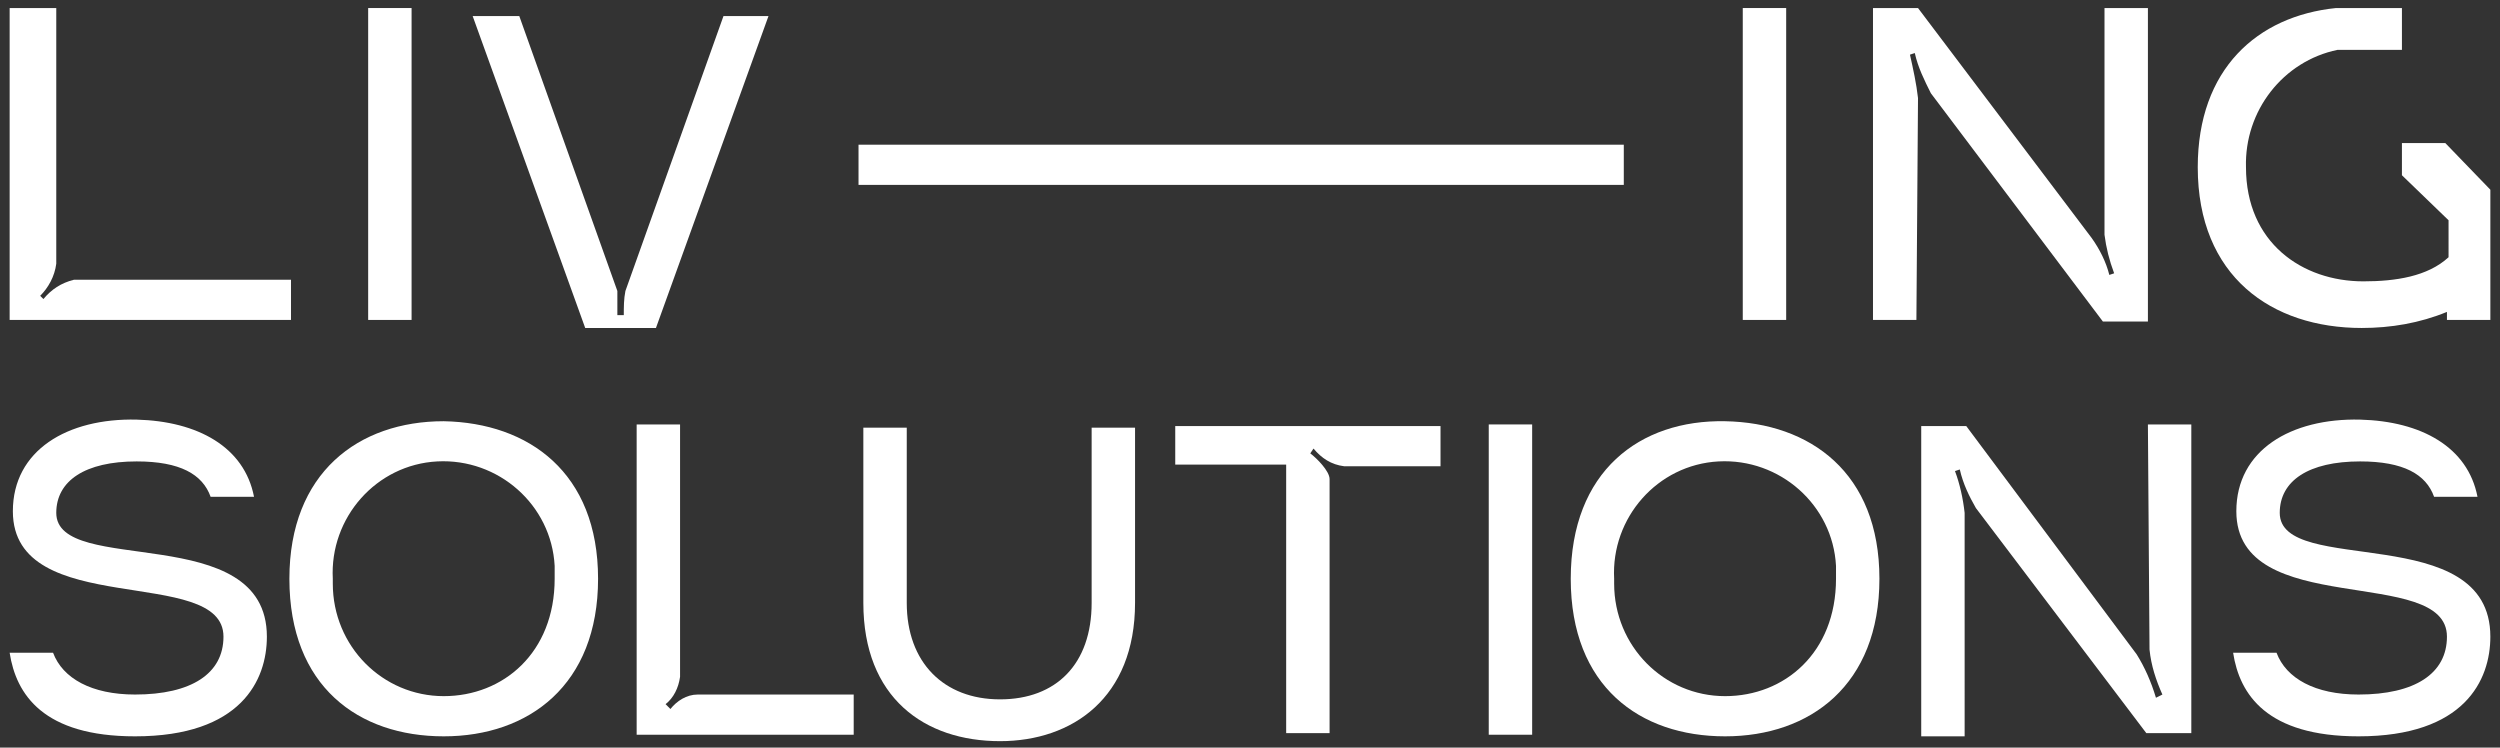
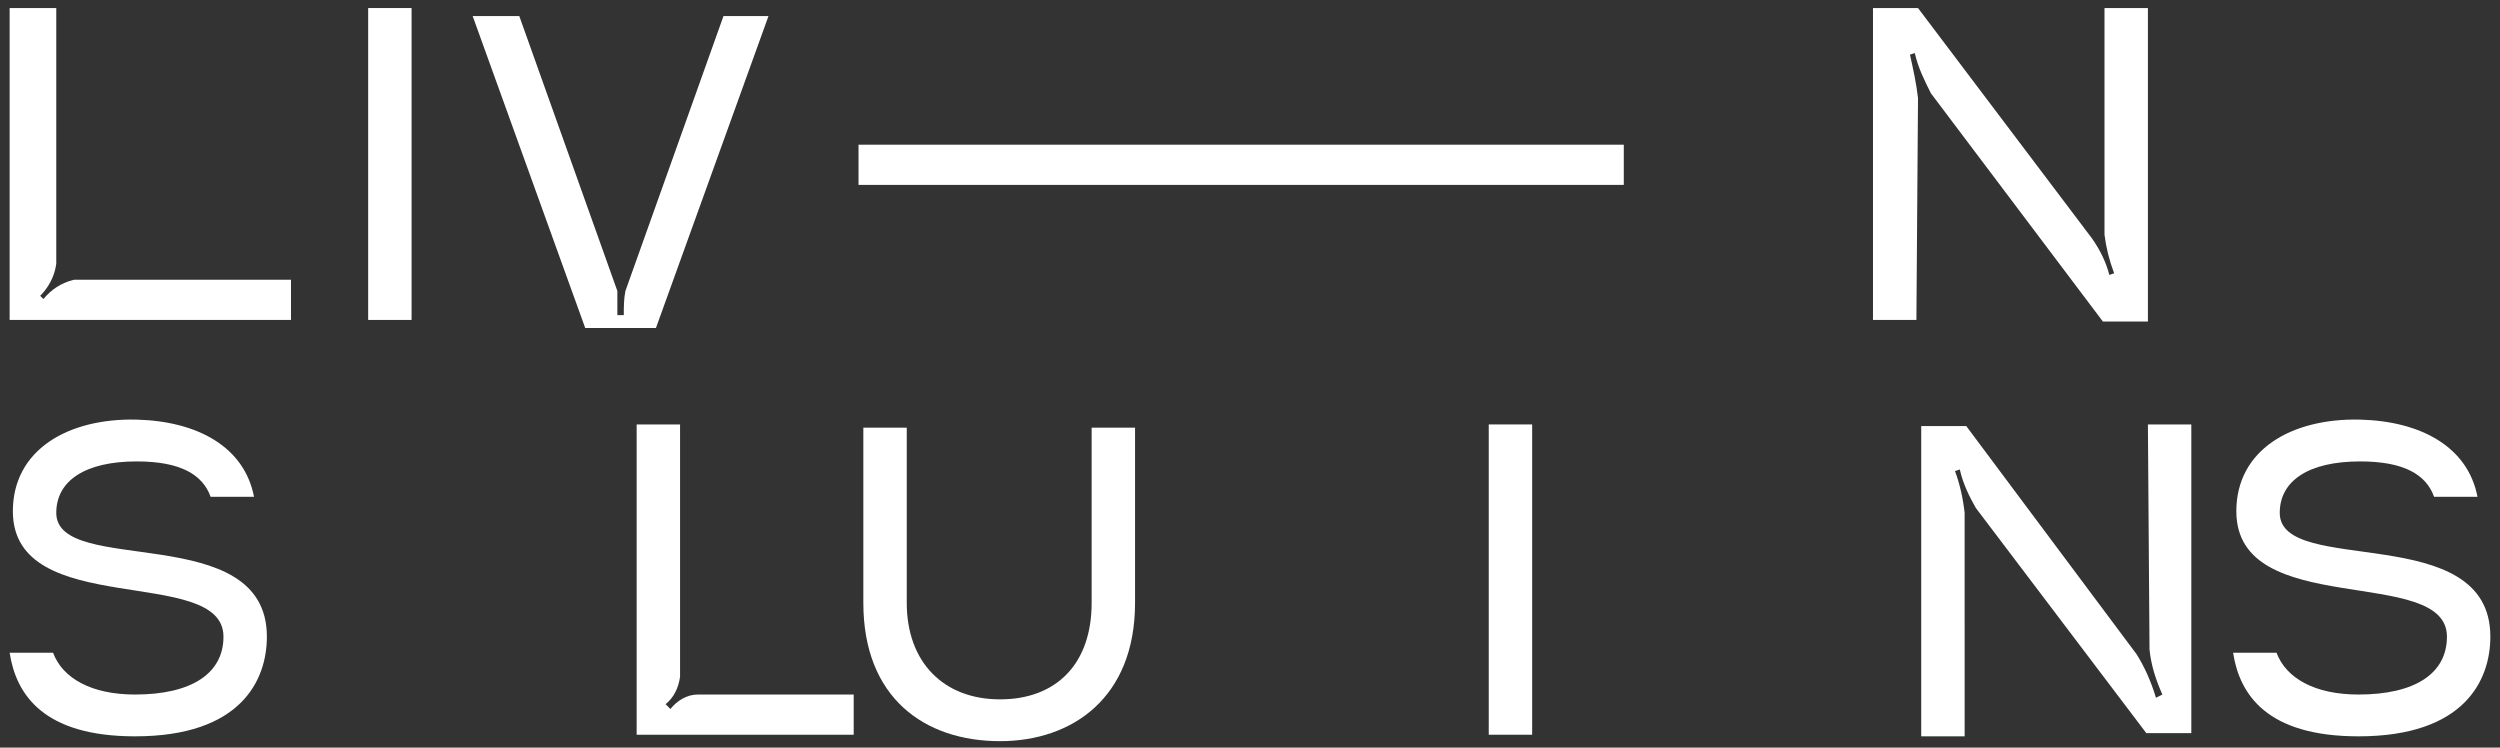
<svg xmlns="http://www.w3.org/2000/svg" version="1.1" id="Capa_1" x="0px" y="0px" viewBox="0 0 155.5 46.5" style="enable-background:new 0 0 155.5 46.5;" xml:space="preserve">
  <rect x="0" y="0" width="155.5" height="46.5" fill="#333333" stroke="none" />
  <style type="text/css">
	.st0{fill:#FFFFFF;}
</style>
  <g id="Group_2" transform="translate(0 0)">
    <g>
      <g>
        <g id="Group_1" transform="translate(0 0)">
          <path id="Path_1" class="st0" d="M18.2,17.4H4.6c-0.8,0.2-1.4,0.6-1.9,1.2l-0.2-0.2c0.5-0.5,0.9-1.2,1-2V0.5H0.6v19.4h17.5v-2.5      H18.2z" />
          <rect id="Rectangle_1" x="22.9" y="0.5" class="st0" width="2.7" height="19.4" />
-           <rect id="Rectangle_2" x="108.4" y="0.5" class="st0" width="2.7" height="19.4" />
          <rect id="Rectangle_3" x="53.4" y="9" class="st0" width="47.6" height="2.5" />
          <path id="Path_2" class="st0" d="M119.3,6.1c-0.1-0.9-0.3-1.8-0.5-2.7l0.3-0.1c0.2,0.9,0.6,1.7,1,2.5L130.8,20h2.8V0.5h-2.7      v14.1c0.1,0.8,0.3,1.6,0.6,2.4l-0.3,0.1c-0.2-0.8-0.6-1.6-1.1-2.3L119.3,0.5h-2.8v19.4h2.7L119.3,6.1z" />
          <path id="Path_3" class="st0" d="M8.5,26.1C4.2,26,0.8,28,0.8,31.8c0,6.8,13.1,3.3,13.1,7.8c0,2.3-2,3.6-5.5,3.6      c-2.7,0-4.5-1-5.1-2.6H0.6c0.4,2.6,2.1,5.2,7.8,5.2c6.6,0,8.2-3.5,8.2-6.2c0-7.3-13.1-3.7-13.1-7.7c0-2,1.8-3.2,5-3.2      c2.7,0,4.1,0.8,4.6,2.2h2.7C15.2,27.8,12.3,26.2,8.5,26.1" />
          <path id="Path_4" class="st0" d="M146.8,26.1c-4.3-0.1-7.7,1.9-7.7,5.7c0,6.8,13.1,3.3,13.1,7.8c0,2.3-2,3.6-5.5,3.6      c-2.7,0-4.5-1-5.1-2.6h-2.7c0.4,2.6,2.1,5.2,7.8,5.2c6.6,0,8.2-3.5,8.2-6.2c0-7.3-13.1-3.7-13.1-7.7c0-2,1.8-3.2,5-3.2      c2.7,0,4.1,0.8,4.6,2.2h2.7C153.5,27.8,150.6,26.2,146.8,26.1" />
-           <path id="Path_5" class="st0" d="M27.6,26.2c-5.3,0-9.6,3.2-9.6,9.8c0,6.7,4.3,9.8,9.6,9.8s9.6-3.2,9.6-9.8S32.9,26.3,27.6,26.2       M27.6,43.3c-3.8,0-6.9-3.1-6.9-7c0-0.1,0-0.2,0-0.3c-0.2-3.8,2.7-7.1,6.5-7.3s7.1,2.7,7.3,6.5c0,0.3,0,0.5,0,0.8      C34.5,40.6,31.3,43.3,27.6,43.3" />
          <path id="Path_6" class="st0" d="M41.7,44.1l-0.3-0.3c0.5-0.4,0.8-1,0.9-1.7V26.4h-2.7v19.3h13.5v-2.5h-9.7      C42.7,43.2,42.1,43.6,41.7,44.1" />
          <path id="Path_7" class="st0" d="M67.9,37.5c0,3.8-2.2,6-5.7,6c-3.5,0-5.8-2.3-5.8-6V26.6h-2.7v10.9c0,5.9,3.8,8.6,8.5,8.6      c4.5,0,8.4-2.7,8.4-8.6V26.6h-2.7V37.5z" />
-           <path id="Path_8" class="st0" d="M73.1,28.9H80v16.7h2.7V29.8c0-0.5-0.8-1.3-1.2-1.6l0.2-0.3c0.5,0.6,1.1,1,1.9,1.1h6v-2.5H73.1      V28.9z" />
          <rect id="Rectangle_4" x="92.6" y="26.4" class="st0" width="2.7" height="19.3" />
-           <path id="Path_9" class="st0" d="M107.3,26.2c-5.3-0.1-9.6,3.1-9.6,9.8s4.3,9.8,9.6,9.8s9.6-3.2,9.6-9.8S112.6,26.3,107.3,26.2       M107.3,43.3c-3.8,0-6.9-3.1-6.9-7c0-0.1,0-0.2,0-0.3c-0.2-3.8,2.7-7.1,6.5-7.3c3.8-0.2,7.1,2.7,7.3,6.5c0,0.3,0,0.5,0,0.8      C114.2,40.6,111,43.3,107.3,43.3" />
          <path id="Path_10" class="st0" d="M133.7,40.4c0.1,1,0.4,1.9,0.8,2.8l-0.4,0.2c-0.3-1-0.7-1.9-1.2-2.7l-10.6-14.2h-2.8v19.3h2.7      V31.9c-0.1-0.9-0.3-1.8-0.6-2.6l0.3-0.1c0.2,0.9,0.6,1.7,1,2.4l10.6,14h2.8V26.4h-2.7L133.7,40.4z" />
-           <path id="Path_11" class="st0" d="M152.1,8.9h-2.7v2l2.9,2.8V16c-1.3,1.2-3.3,1.5-5.3,1.5c-3.8,0-7.3-2.4-7.3-7.1      c-0.1-3.5,2.3-6.6,5.7-7.3h4V0.5h-4.1c-4.9,0.5-8.6,3.8-8.6,9.9c0,6.8,4.6,10,10.2,10c1.8,0,3.6-0.3,5.3-1v0.5h2.7v-8.1      L152.1,8.9z" />
          <path id="Path_12" class="st0" d="M38.9,18.1c-0.1,0.5-0.1,1-0.1,1.5h-0.4c0-0.5,0-1,0-1.5L32.3,1h-2.9l7,19.4h4.4l7-19.4H45      L38.9,18.1z" />
        </g>
      </g>
    </g>
  </g>
</svg>